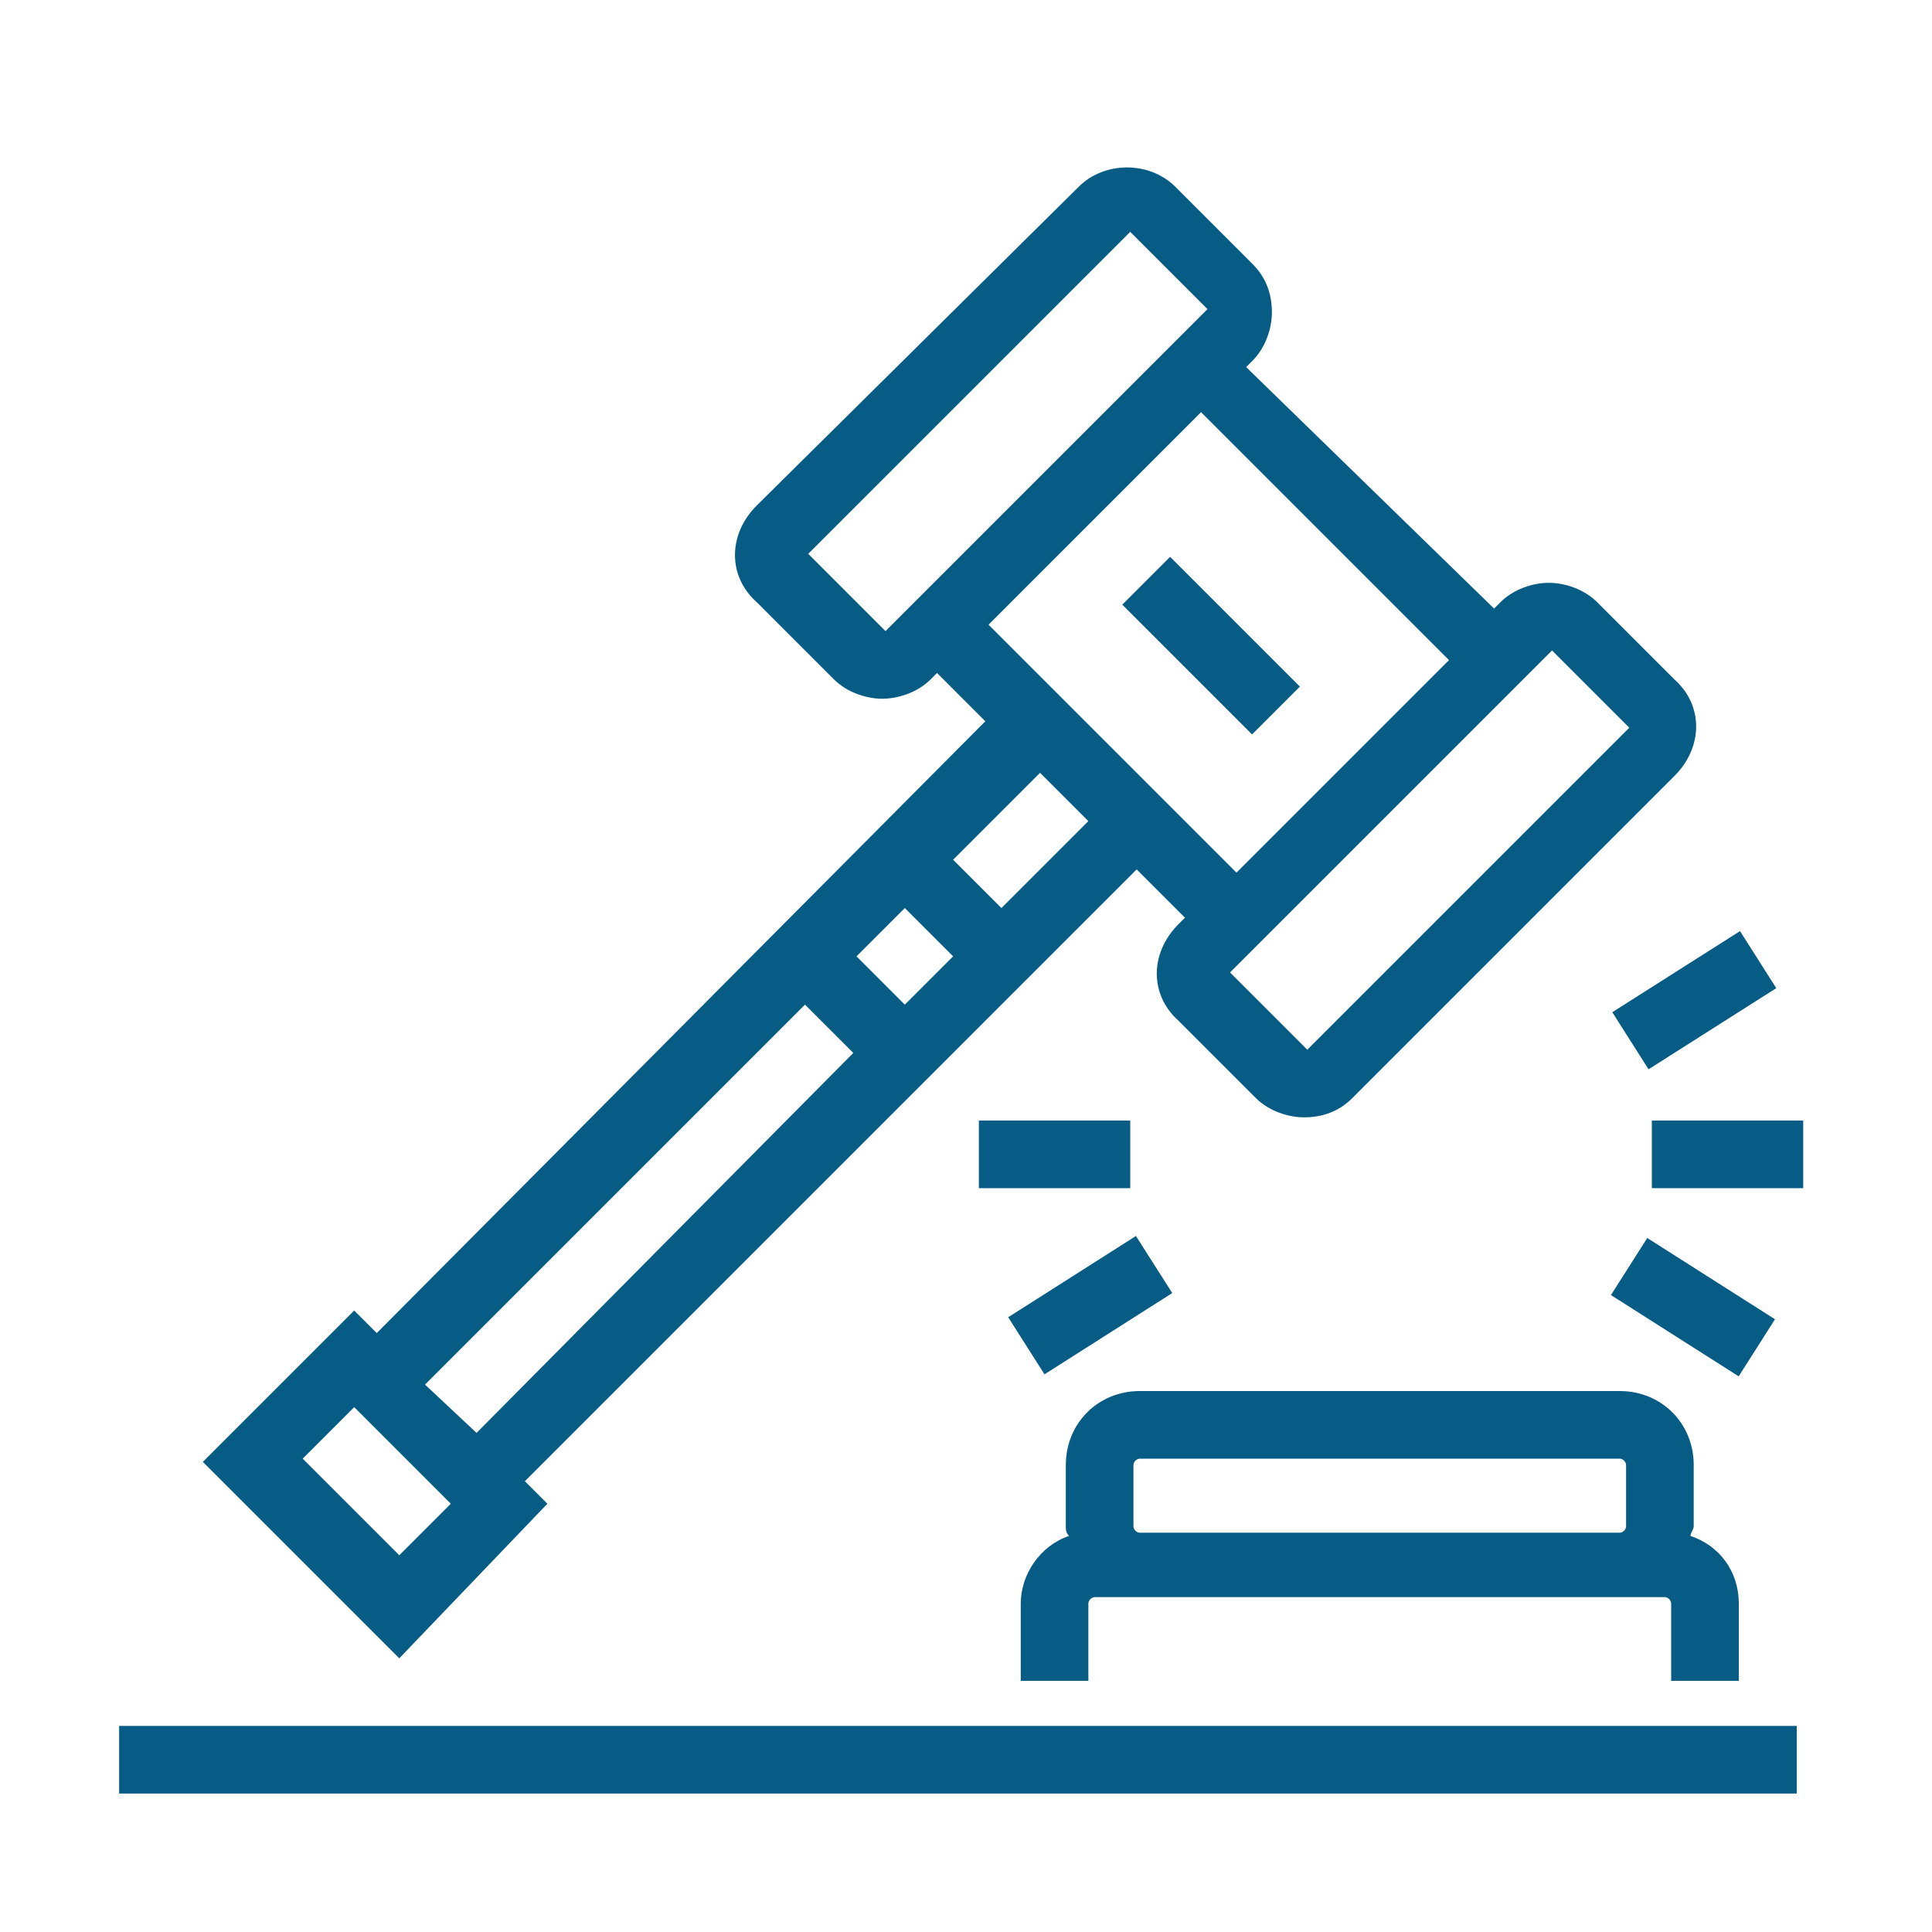
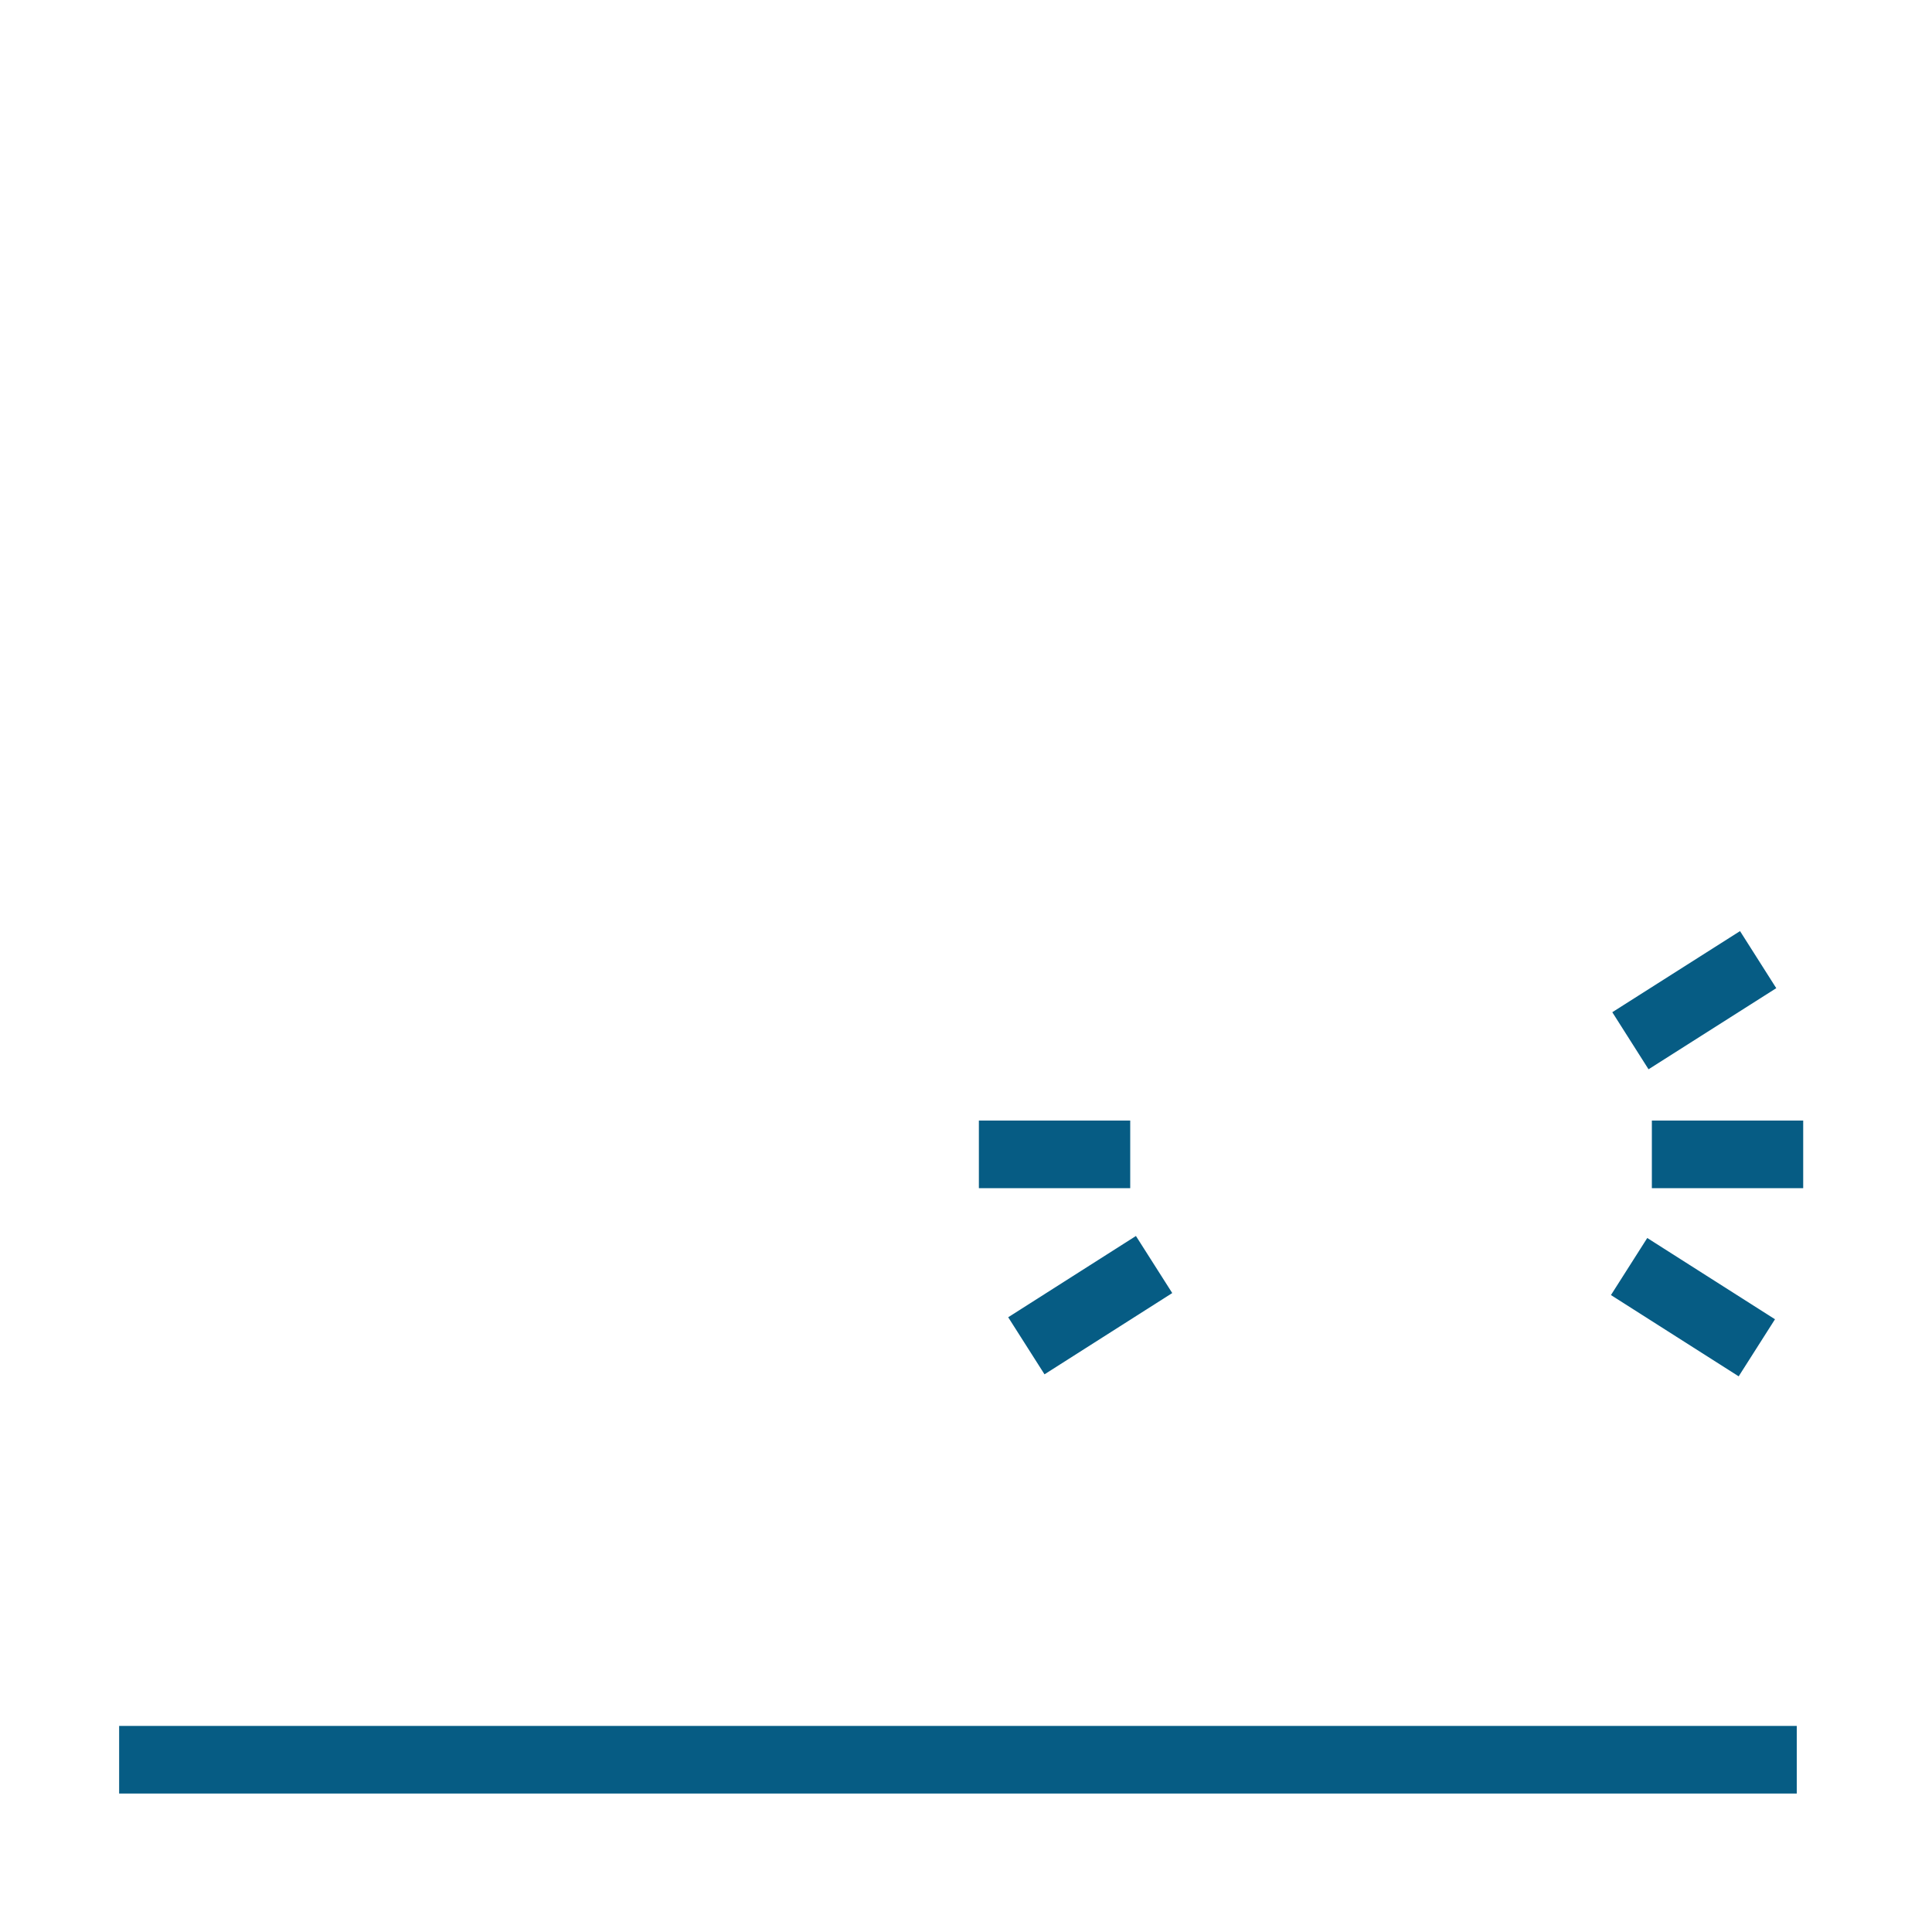
<svg xmlns="http://www.w3.org/2000/svg" version="1.1" id="Capa_1" x="0px" y="0px" viewBox="0 0 60 60" style="enable-background:new 0 0 60 60;" xml:space="preserve">
  <style type="text/css">
	.st0{fill-rule:evenodd;clip-rule:evenodd;fill:#065C84;}
	.st1{fill:#065C84;}
</style>
-   <path class="st0" d="M-463.3-122c12.8,7.3,27.4,11.2,42.3,11.2c14.9,0,29.5-3.9,42.3-11.2c12.9-7.3,23.4-17.8,30.7-30.3  c7.5-12.7,11.3-27.1,11.2-41.7c0.2-10.9-1.9-21.7-6.1-31.9c-4.2-10.1-10.5-19.4-18.6-27.1c-7.6-7.8-16.8-14.1-27-18.3  c-10.3-4.2-21.3-6.4-32.5-6.3c-11.2-0.1-22.3,2-32.5,6.2c-10.3,4.2-19.5,10.5-27.1,18.3c-8,7.8-14.3,17-18.6,27.1  c-4.2,10.1-6.3,21-6.1,31.9c-0.1,14.6,3.8,29,11.2,41.7C-486.8-139.8-476.2-129.3-463.3-122 M-489.8-194.1l2.7,0  c-0.2-8.6,1.5-17.2,4.8-25.3c3.3-8,8.3-15.4,14.7-21.5l0,0l0,0c5.9-6.1,13.2-11,21.2-14.3c8-3.3,16.7-5.1,25.4-5.1  c8.8,0,17.4,1.7,25.4,5.1c8,3.3,15.2,8.2,21.2,14.3l0,0l0,0c6.3,6.2,11.3,13.5,14.7,21.5c3.3,8,5,16.6,4.8,25.3v0v0  c0.2,8.6-1.5,17.2-4.8,25.2c-3.3,8-8.3,15.3-14.7,21.4l0,0l0,0c-6,6.1-13.2,10.9-21.2,14.2c-8,3.3-16.7,5-25.4,5  c-8.7,0-17.4-1.7-25.4-5c-8-3.3-15.2-8.2-21.2-14.2l0,0l0,0c-6.3-6.1-11.3-13.4-14.7-21.4c-3.3-8-5-16.6-4.8-25.2L-489.8-194.1z" />
  <rect x="3.7" y="53.6" class="st1" width="52.1" height="2.1" />
-   <path class="st1" d="M54,52.2v-2.4c0-1-0.6-1.8-1.5-2.1c0-0.1,0.1-0.2,0.1-0.3v-1.9c0-1.3-1-2.3-2.3-2.3H35.4c-1.3,0-2.3,1-2.3,2.3  v1.9c0,0.1,0,0.2,0.1,0.3c-0.9,0.3-1.5,1.2-1.5,2.1v2.4h2.1v-2.4c0-0.1,0.1-0.2,0.2-0.2h1.4l0,0h14.9l0,0h1.4c0.1,0,0.2,0.1,0.2,0.2  v2.4H54z M35.2,45.5c0-0.1,0.1-0.2,0.2-0.2h14.9c0.1,0,0.2,0.1,0.2,0.2v1.9c0,0.1-0.1,0.2-0.2,0.2H35.4c-0.1,0-0.2-0.1-0.2-0.2V45.5  z" />
-   <path class="st1" d="M17,46.7L16.3,46l19-19l1.5,1.5l-0.2,0.2c-0.9,0.9-0.9,2.2,0,3l2.4,2.4c0.4,0.4,1,0.6,1.5,0.6  c0.6,0,1.1-0.2,1.5-0.6l10-10c0.9-0.9,0.9-2.2,0-3l-2.4-2.4c-0.4-0.4-1-0.6-1.5-0.6s-1.1,0.2-1.5,0.6l-0.2,0.2l-7.7-7.5l0.2-0.2  c0.4-0.4,0.6-1,0.6-1.5c0-0.6-0.2-1.1-0.6-1.5l-2.4-2.4c-0.8-0.8-2.2-0.8-3,0l-10,9.9c-0.9,0.9-0.9,2.2,0,3l2.4,2.4  c0.4,0.4,1,0.6,1.5,0.6c0.5,0,1.1-0.2,1.5-0.6l0.2-0.2l1.5,1.5l-18.9,19L11,40.7l-4.7,4.7l6.1,6.1L17,46.7z M28.1,31.2l-1.5-1.5  l1.5-1.5l1.5,1.5L28.1,31.2z M48.2,20.2l2.4,2.4l-10,10l-2.4-2.4L48.2,20.2z M27.5,19.6l-2.4-2.4l10-10l2.4,2.4L27.5,19.6z   M30.7,19.4l6.6-6.6l7.7,7.7l-6.6,6.6l-1.5-1.5l0,0L32.3,21l0,0L30.7,19.4z M33.8,25.5l-2.7,2.7l-1.5-1.5l2.7-2.7l1.3,1.3L33.8,25.5  z M25,31.2l1.5,1.5L14.8,44.5L13.2,43L25,31.2z M11,43.7l3,3l-1.6,1.6l-3-3L11,43.7z" />
-   <rect x="36.6" y="17.2" transform="matrix(0.707 -0.707 0.707 0.707 -3.183 32.494)" class="st1" width="2.1" height="5.7" />
  <rect x="51.3" y="34.8" class="st1" width="4.7" height="2.1" />
  <rect x="50.3" y="30" transform="matrix(0.844 -0.536 0.536 0.844 -8.462 33.076)" class="st1" width="4.7" height="2.1" />
  <rect x="51.5" y="38.2" transform="matrix(0.537 -0.844 0.844 0.537 -9.867 63.172)" class="st1" width="2.1" height="4.7" />
  <rect x="30.4" y="34.8" class="st1" width="4.7" height="2.1" />
  <rect x="31.5" y="39.5" transform="matrix(0.844 -0.537 0.537 0.844 -16.487 24.486)" class="st1" width="4.7" height="2.1" />
</svg>